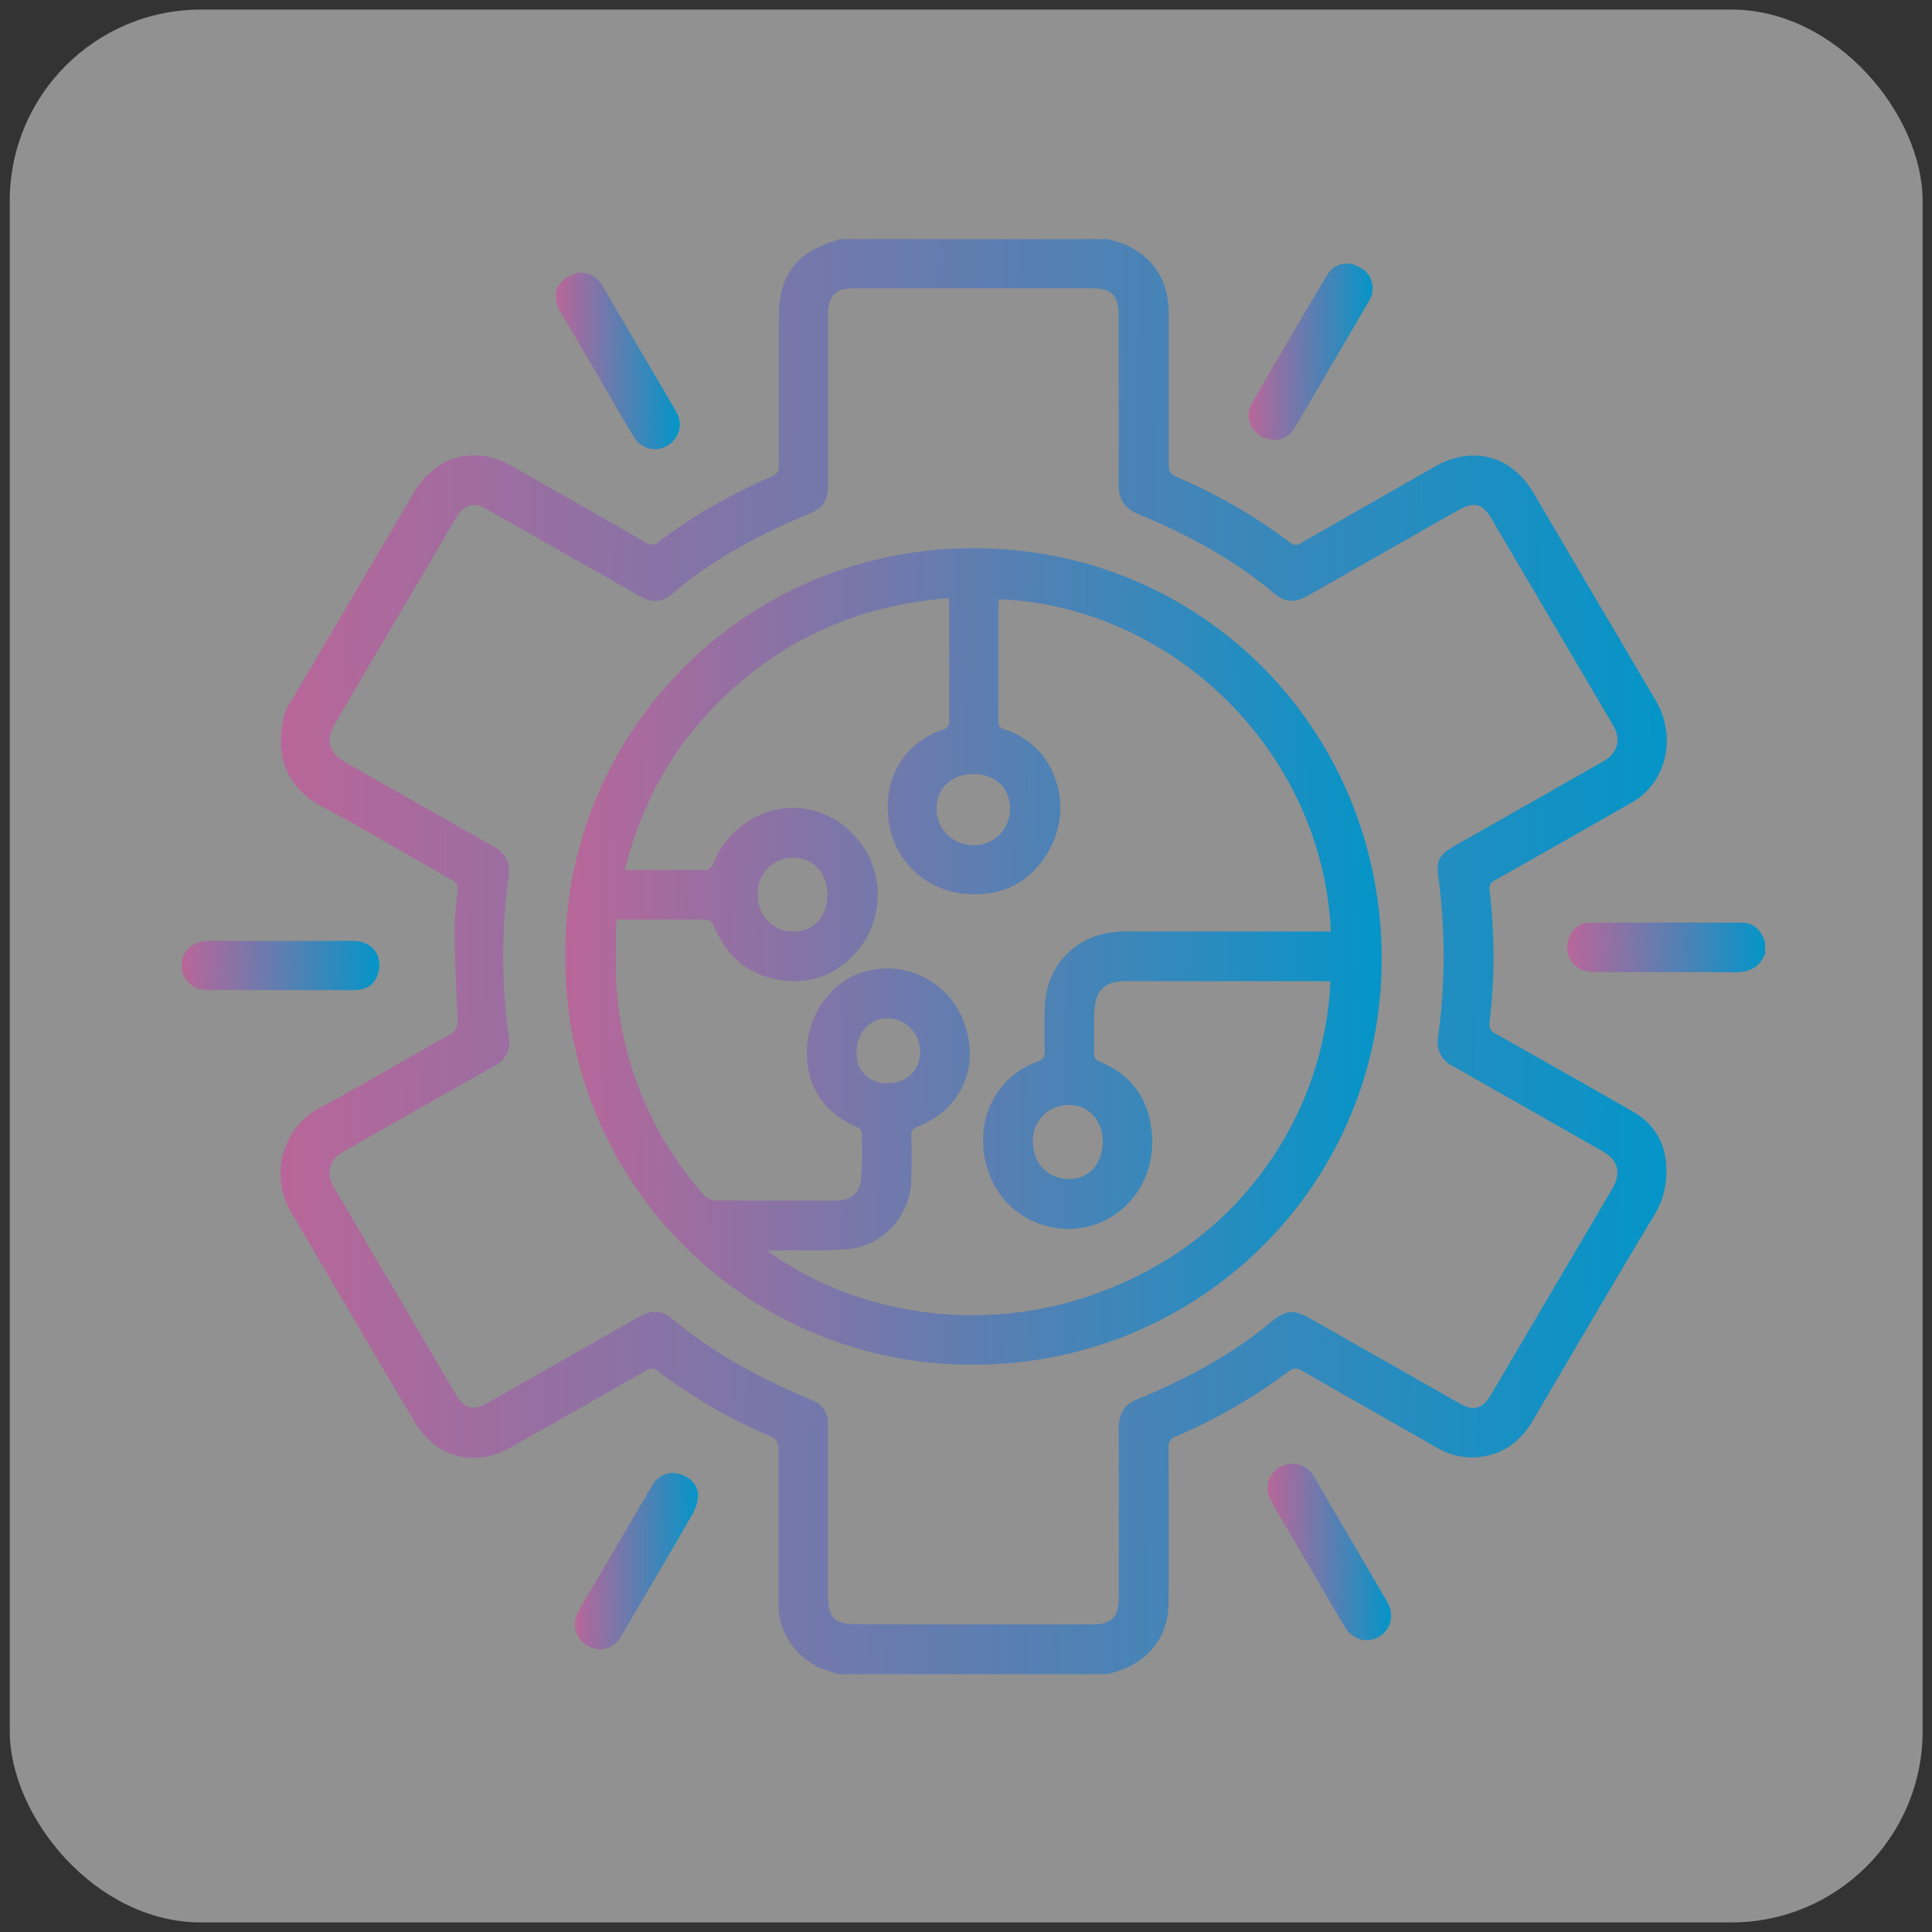
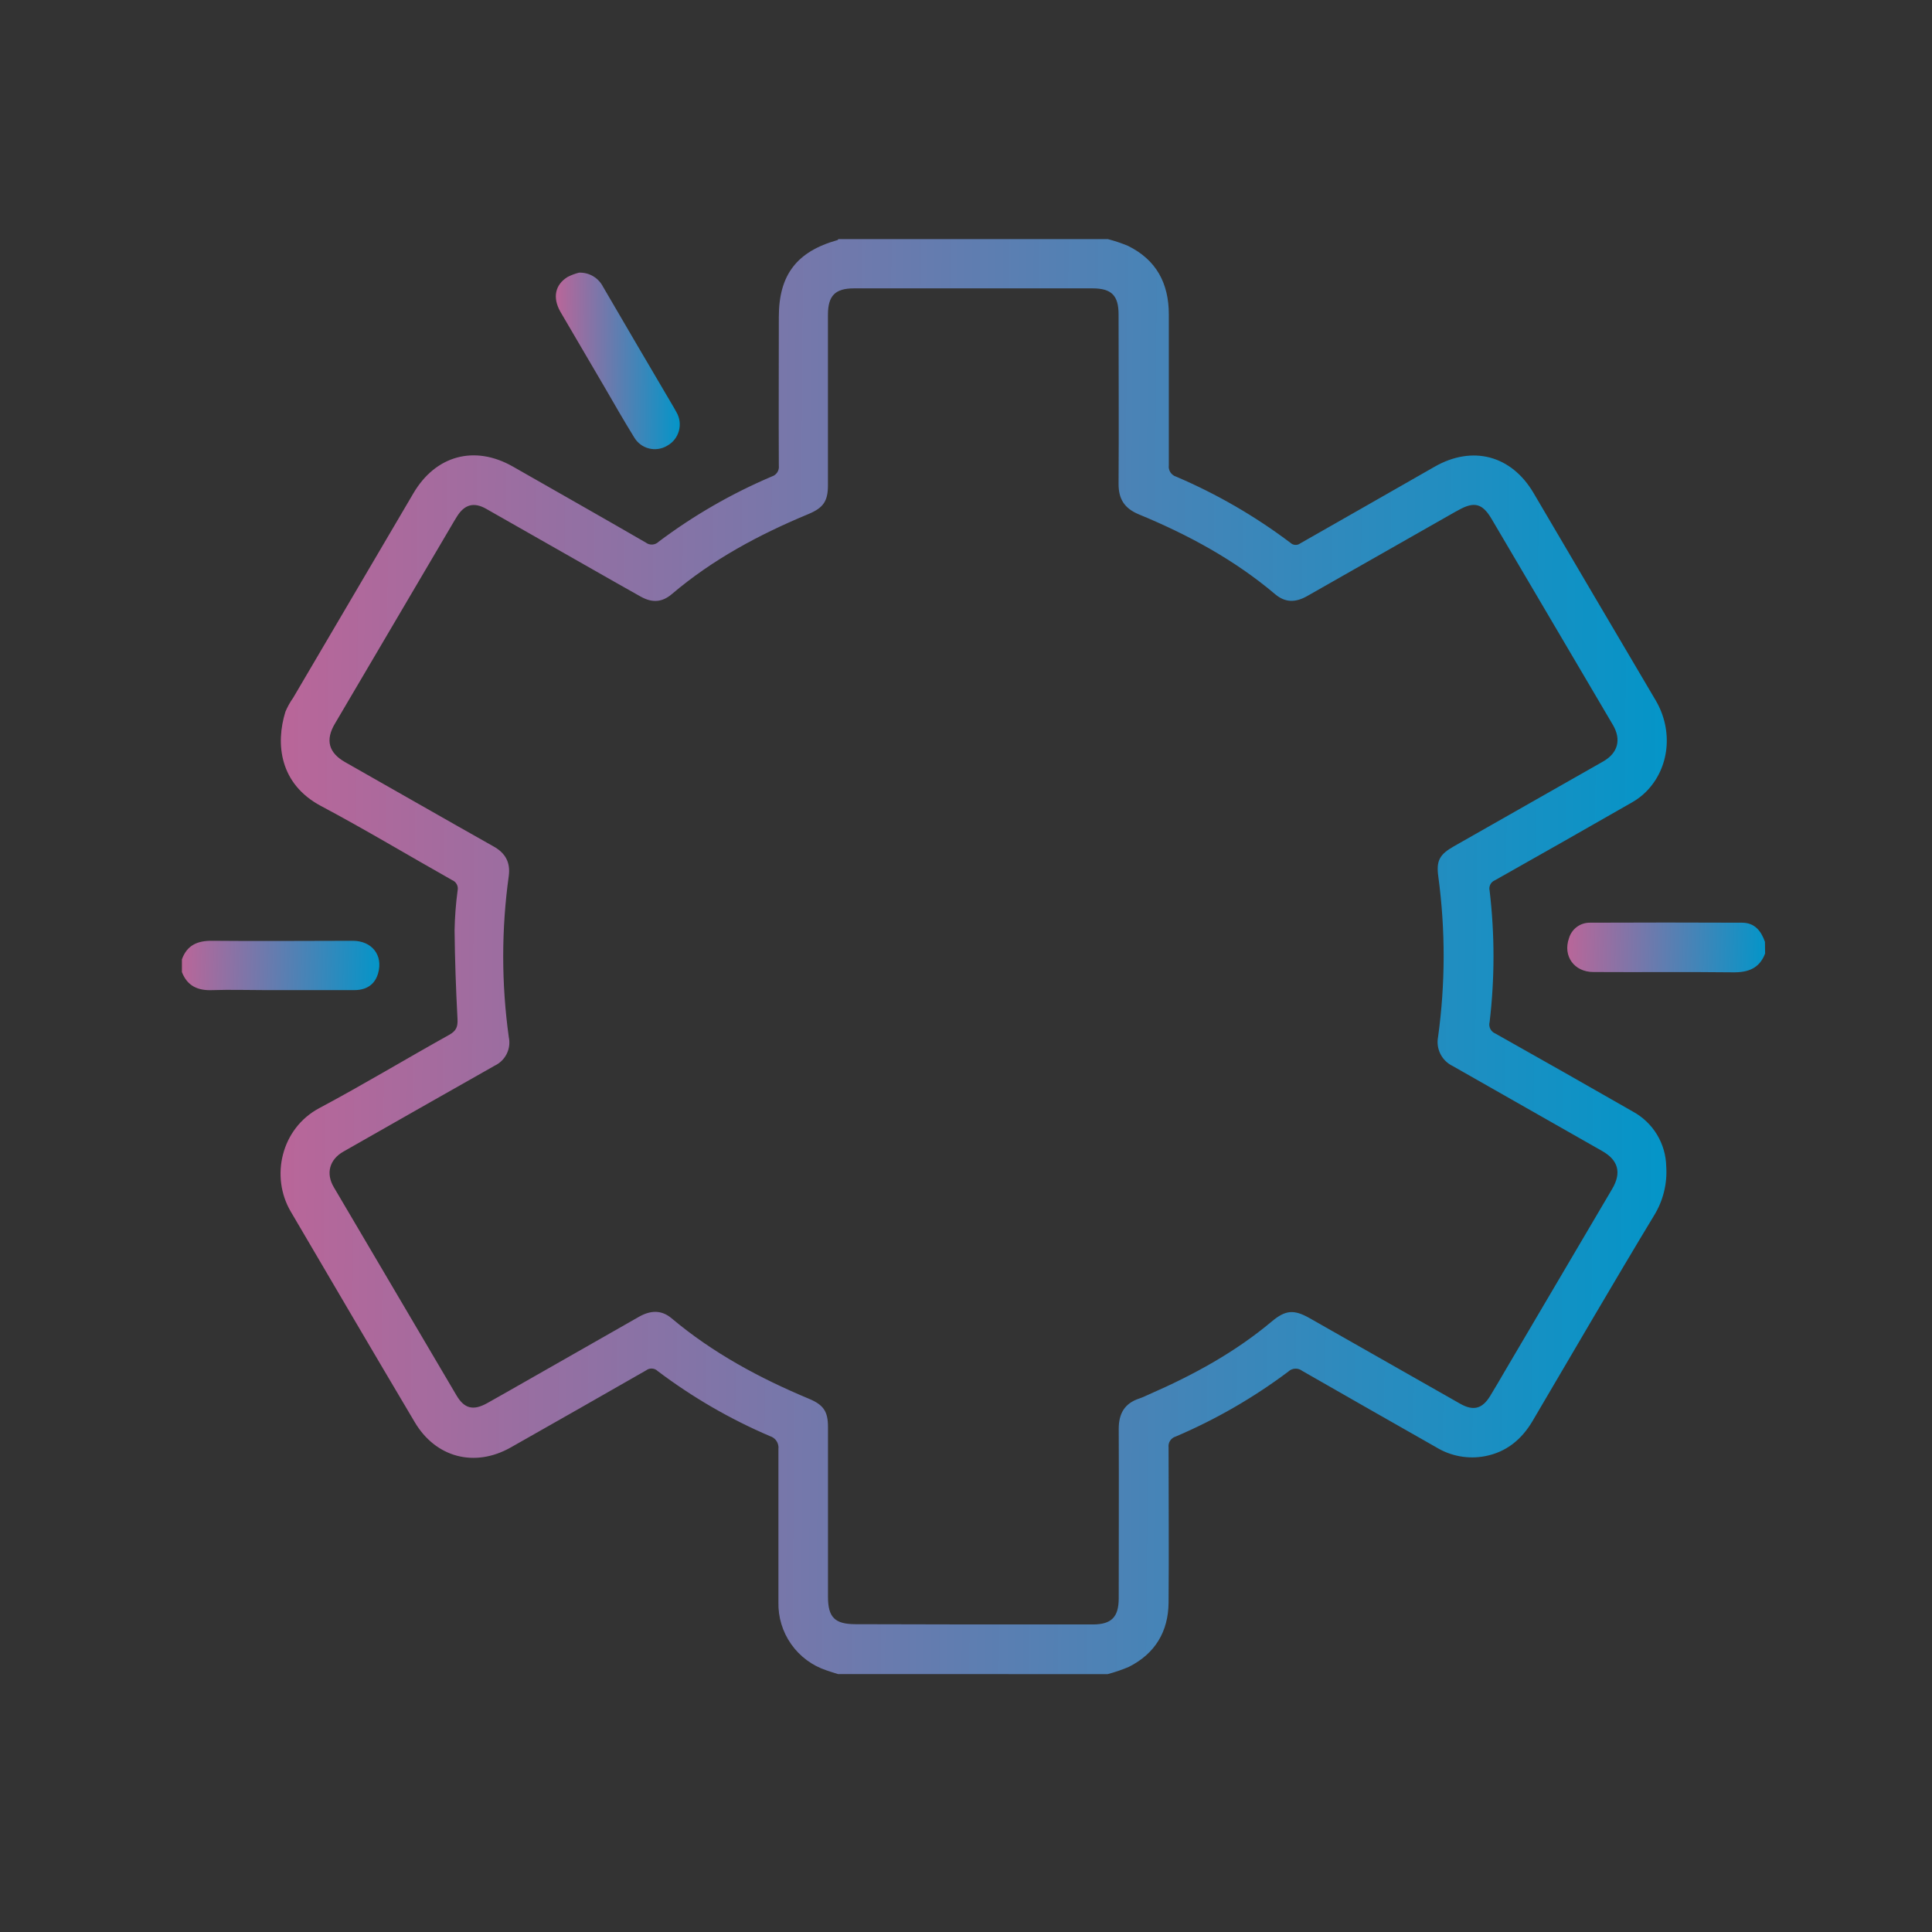
<svg xmlns="http://www.w3.org/2000/svg" width="101" height="101" viewBox="0 0 101 101" fill="none">
  <rect x="0" y="0" width="101" height="101" fill="#333333" stroke="none" />
-   <rect opacity="0.51" x="0.51" y="0.5" width="100" height="100" rx="10" fill="#EBEBEB" />
  <path d="M43.81 87.516C43.601 87.451 43.402 87.392 43.202 87.321C42.456 87.073 41.81 86.593 41.359 85.95C40.907 85.308 40.674 84.537 40.694 83.752C40.694 81.085 40.694 78.418 40.694 75.753C40.711 75.607 40.677 75.459 40.596 75.335C40.515 75.212 40.394 75.121 40.253 75.078C38.165 74.186 36.194 73.043 34.382 71.675C34.302 71.597 34.197 71.55 34.085 71.544C33.974 71.537 33.864 71.572 33.776 71.64C31.419 72.99 29.06 74.334 26.697 75.671C24.816 76.733 22.78 76.204 21.68 74.344C19.507 70.683 17.354 67.008 15.201 63.34C14.127 61.514 14.696 58.995 16.689 57.931C18.988 56.706 21.212 55.363 23.484 54.098C23.86 53.889 23.938 53.667 23.917 53.262C23.835 51.722 23.781 50.181 23.764 48.641C23.777 47.942 23.83 47.244 23.923 46.551C23.947 46.441 23.931 46.327 23.878 46.228C23.826 46.129 23.741 46.052 23.637 46.01C21.348 44.72 19.095 43.366 16.777 42.133C14.624 40.987 14.395 38.901 14.921 37.206C15.03 36.949 15.166 36.705 15.327 36.477C17.417 32.916 19.51 29.355 21.607 25.795C22.769 23.807 24.811 23.249 26.814 24.392C29.129 25.713 31.449 27.026 33.759 28.363C33.857 28.439 33.98 28.476 34.104 28.468C34.227 28.46 34.344 28.407 34.432 28.32C36.259 26.947 38.246 25.802 40.349 24.909C40.467 24.872 40.569 24.796 40.636 24.691C40.703 24.587 40.731 24.463 40.715 24.34C40.702 21.75 40.715 19.161 40.715 16.569C40.715 14.375 41.651 13.148 43.779 12.552C43.799 12.552 43.812 12.519 43.829 12.5H57.918C58.274 12.593 58.623 12.71 58.963 12.851C60.449 13.579 61.105 14.814 61.103 16.44C61.103 19.069 61.103 21.696 61.103 24.326C61.086 24.454 61.116 24.585 61.187 24.694C61.258 24.802 61.365 24.882 61.489 24.919C63.614 25.826 65.621 26.988 67.465 28.38C67.534 28.444 67.623 28.482 67.716 28.486C67.81 28.491 67.902 28.462 67.977 28.405C70.312 27.068 72.654 25.747 74.987 24.405C76.97 23.264 79.01 23.799 80.17 25.772C82.294 29.387 84.422 33.001 86.555 36.613C87.483 38.191 87.285 40.145 86.058 41.384C85.842 41.601 85.598 41.787 85.333 41.938C82.945 43.306 80.55 44.667 78.149 46.02C78.046 46.062 77.961 46.139 77.911 46.238C77.86 46.337 77.847 46.451 77.873 46.559C78.144 48.842 78.144 51.149 77.873 53.431C77.841 53.551 77.855 53.678 77.91 53.788C77.966 53.899 78.059 53.985 78.174 54.031C80.576 55.381 82.972 56.741 85.36 58.109C85.879 58.391 86.315 58.806 86.622 59.311C86.928 59.816 87.096 60.394 87.107 60.985C87.166 61.883 86.943 62.777 86.47 63.543C84.323 67.096 82.233 70.695 80.124 74.277C79.552 75.249 78.753 75.912 77.627 76.127C76.753 76.291 75.849 76.127 75.089 75.665C72.753 74.332 70.412 73.009 68.079 71.667C67.972 71.584 67.838 71.542 67.703 71.55C67.567 71.557 67.439 71.614 67.342 71.709C65.524 73.072 63.548 74.211 61.458 75.101C61.34 75.136 61.238 75.213 61.17 75.317C61.103 75.42 61.075 75.545 61.09 75.667C61.09 78.372 61.113 81.078 61.09 83.783C61.076 85.3 60.384 86.448 59.015 87.139C58.653 87.293 58.281 87.42 57.901 87.52L43.81 87.516ZM50.86 84.922H57.13C58.108 84.922 58.484 84.535 58.484 83.547C58.484 80.6 58.497 77.653 58.484 74.704C58.484 73.891 58.791 73.364 59.562 73.109C59.744 73.049 59.916 72.961 60.091 72.885C62.38 71.884 64.558 70.699 66.481 69.086C67.193 68.488 67.636 68.44 68.46 68.908L76.341 73.387C77.019 73.77 77.485 73.653 77.892 72.994C78.172 72.541 78.438 72.075 78.709 71.613C80.568 68.461 82.425 65.308 84.281 62.153C84.781 61.305 84.599 60.648 83.757 60.172C81.153 58.689 78.548 57.208 75.942 55.728C75.664 55.595 75.438 55.373 75.3 55.097C75.162 54.821 75.12 54.507 75.179 54.205C75.562 51.431 75.567 48.619 75.194 45.844C75.071 44.986 75.259 44.662 76.03 44.229L83.811 39.806C84.58 39.367 84.77 38.667 84.319 37.898C82.205 34.303 80.09 30.71 77.972 27.12C77.499 26.319 77.069 26.209 76.266 26.656L76.057 26.769L68.341 31.158C67.714 31.515 67.185 31.501 66.669 31.07C64.533 29.262 62.104 27.95 59.537 26.89C58.779 26.576 58.469 26.085 58.476 25.279C58.495 22.332 58.476 19.385 58.476 16.436C58.476 15.445 58.106 15.075 57.111 15.075H44.644C43.661 15.075 43.285 15.457 43.283 16.448V25.366C43.283 26.202 43.041 26.549 42.259 26.875C39.69 27.943 37.26 29.241 35.126 31.055C34.612 31.492 34.099 31.526 33.498 31.191C32.651 30.719 31.809 30.236 30.967 29.758C29.116 28.704 27.266 27.651 25.415 26.599C24.776 26.236 24.283 26.369 23.892 26.997C23.844 27.072 23.798 27.149 23.752 27.224L17.505 37.836C17.001 38.69 17.179 39.353 18.044 39.844C20.627 41.307 23.206 42.789 25.796 44.246C26.423 44.595 26.688 45.082 26.598 45.786C26.209 48.582 26.209 51.419 26.598 54.215C26.662 54.511 26.625 54.819 26.491 55.09C26.357 55.362 26.136 55.58 25.863 55.709C23.224 57.203 20.585 58.702 17.948 60.205C17.231 60.613 17.022 61.336 17.448 62.059C19.58 65.682 21.715 69.305 23.852 72.927C24.27 73.648 24.742 73.763 25.484 73.345C26.174 72.959 26.86 72.566 27.547 72.175C29.498 71.06 31.449 69.949 33.399 68.841C33.987 68.505 34.563 68.459 35.105 68.914C37.264 70.731 39.715 72.049 42.305 73.13C43.051 73.444 43.285 73.79 43.285 74.593V83.474C43.285 84.556 43.643 84.909 44.736 84.909L50.86 84.922Z" fill="url(#paint0_linear_1_513)" />
  <path d="M92.276 49.847C91.983 50.614 91.402 50.84 90.616 50.831C88.181 50.802 85.746 50.831 83.301 50.815C82.29 50.815 81.696 49.979 82.022 49.049C82.091 48.813 82.234 48.606 82.431 48.459C82.628 48.312 82.868 48.234 83.113 48.236C85.76 48.224 88.413 48.224 91.07 48.236C91.73 48.236 92.067 48.666 92.267 49.237L92.276 49.847Z" fill="url(#paint1_linear_1_513)" />
  <path d="M9.51 50.154C9.778 49.408 10.325 49.174 11.09 49.182C13.538 49.207 15.987 49.182 18.435 49.182C19.451 49.182 20.036 49.941 19.766 50.882C19.605 51.448 19.187 51.757 18.533 51.761C16.991 51.761 15.448 51.761 13.906 51.761C12.973 51.761 12.041 51.73 11.113 51.761C10.348 51.795 9.797 51.552 9.51 50.819V50.154Z" fill="url(#paint2_linear_1_513)" />
-   <path d="M67.613 76.516C67.843 76.528 68.066 76.6 68.259 76.725C68.452 76.851 68.609 77.025 68.713 77.231C69.879 79.233 71.049 81.234 72.224 83.233C72.32 83.398 72.422 83.561 72.517 83.727C72.905 84.42 72.726 85.175 72.099 85.559C71.472 85.944 70.7 85.727 70.295 85.041C69.503 83.704 68.723 82.36 67.937 81.018C67.438 80.161 66.919 79.312 66.439 78.443C66.325 78.243 66.266 78.016 66.27 77.785C66.273 77.555 66.338 77.33 66.458 77.133C66.578 76.936 66.748 76.775 66.951 76.667C67.155 76.558 67.383 76.506 67.613 76.516Z" fill="url(#paint3_linear_1_513)" />
-   <path d="M66.646 22.996C65.601 22.996 64.946 21.951 65.438 21.096C66.732 18.846 68.045 16.605 69.377 14.375C69.754 13.748 70.481 13.606 71.11 13.988C71.258 14.065 71.388 14.172 71.493 14.302C71.598 14.431 71.675 14.581 71.719 14.742C71.763 14.903 71.774 15.071 71.751 15.236C71.727 15.401 71.67 15.56 71.582 15.702C70.629 17.357 69.657 19.002 68.692 20.649C68.357 21.222 68.022 21.792 67.686 22.361C67.584 22.549 67.434 22.707 67.251 22.818C67.069 22.93 66.86 22.991 66.646 22.996Z" fill="url(#paint4_linear_1_513)" />
  <path d="M30.269 14.254C30.526 14.244 30.78 14.307 31.003 14.437C31.225 14.567 31.405 14.758 31.523 14.987C32.703 17.012 33.887 19.032 35.076 21.048C35.172 21.213 35.272 21.376 35.362 21.546C35.448 21.692 35.503 21.854 35.526 22.021C35.548 22.189 35.536 22.36 35.492 22.523C35.447 22.687 35.37 22.839 35.266 22.973C35.161 23.106 35.031 23.217 34.883 23.299C34.741 23.386 34.583 23.443 34.418 23.468C34.253 23.492 34.085 23.484 33.923 23.443C33.762 23.402 33.61 23.329 33.477 23.229C33.344 23.128 33.233 23.002 33.149 22.858C32.614 21.991 32.104 21.103 31.596 20.223C30.829 18.916 30.06 17.61 29.297 16.3C28.879 15.568 29.01 14.885 29.675 14.477C29.864 14.381 30.063 14.306 30.269 14.254Z" fill="url(#paint5_linear_1_513)" />
-   <path d="M31.456 86.22C30.327 86.22 29.725 85.156 30.239 84.245C30.753 83.334 31.316 82.393 31.859 81.469C32.599 80.206 33.34 78.941 34.083 77.676C34.203 77.433 34.401 77.237 34.646 77.12C34.891 77.003 35.168 76.972 35.433 77.032C35.981 77.135 36.478 77.592 36.491 78.142C36.484 78.494 36.387 78.838 36.209 79.141C35.132 81.022 34.026 82.888 32.929 84.757C32.762 85.043 32.599 85.332 32.423 85.614C32.323 85.786 32.183 85.931 32.014 86.036C31.846 86.142 31.654 86.205 31.456 86.22Z" fill="url(#paint6_linear_1_513)" />
-   <path d="M29.554 49.749C29.554 38.339 38.971 28.43 51.307 28.662C63.22 28.871 72.471 38.59 72.226 50.595C71.988 62.352 62.242 71.627 50.329 71.339C44.712 71.226 39.37 68.889 35.475 64.842C31.58 60.794 29.45 55.365 29.554 49.749ZM32.664 45.485H33.099C34.311 45.485 35.523 45.475 36.735 45.485C36.863 45.504 36.994 45.475 37.101 45.402C37.208 45.33 37.284 45.22 37.314 45.094C38.085 43.115 40.24 41.905 42.236 42.304C42.825 42.425 43.384 42.661 43.882 42.999C44.379 43.336 44.805 43.769 45.136 44.271C45.465 44.773 45.693 45.336 45.805 45.927C45.918 46.517 45.912 47.124 45.789 47.713C45.331 49.843 43.459 51.394 41.344 51.287C39.423 51.191 38.066 50.2 37.316 48.422C37.287 48.309 37.218 48.21 37.121 48.145C37.025 48.079 36.907 48.051 36.792 48.066C35.414 48.083 34.037 48.066 32.657 48.066H32.256C32.224 48.236 32.203 48.408 32.194 48.58C32.206 49.713 32.152 50.854 32.26 51.981C32.609 55.886 34.208 59.575 36.821 62.498C36.975 62.655 37.182 62.747 37.402 62.757C39.467 62.776 41.536 62.768 43.603 62.768C44.508 62.768 44.951 62.425 45.028 61.53C45.076 60.755 45.083 59.978 45.049 59.202C45.033 59.141 45.004 59.085 44.963 59.037C44.922 58.989 44.871 58.951 44.813 58.926C42.932 58.117 42.021 56.581 42.207 54.537C42.359 52.865 43.551 51.31 45.06 50.838C46.129 50.49 47.292 50.578 48.297 51.083C49.302 51.588 50.067 52.468 50.427 53.534C51.234 55.833 50.218 58.027 47.944 58.911C47.848 58.934 47.763 58.992 47.708 59.075C47.653 59.157 47.631 59.257 47.647 59.355C47.647 60.159 47.67 60.964 47.637 61.767C47.566 63.56 46.138 65.144 44.355 65.297C43.101 65.403 41.833 65.349 40.57 65.368C40.437 65.368 40.305 65.378 40.125 65.386C44.761 68.816 52.373 70.233 59.412 66.728C62.33 65.303 64.811 63.12 66.596 60.407C68.38 57.694 69.402 54.551 69.555 51.308C69.432 51.308 69.308 51.291 69.183 51.291H58.885C57.78 51.291 57.289 51.709 57.213 52.83C57.165 53.565 57.213 54.307 57.195 55.045C57.182 55.144 57.206 55.244 57.26 55.327C57.315 55.41 57.398 55.471 57.493 55.498C59.285 56.251 60.171 57.635 60.231 59.549C60.338 62.979 57.002 65.238 53.947 63.817C52.331 63.064 51.332 61.357 51.397 59.453C51.412 58.585 51.691 57.742 52.196 57.037C52.701 56.331 53.408 55.795 54.225 55.501C54.351 55.474 54.462 55.399 54.534 55.291C54.607 55.184 54.634 55.053 54.611 54.926C54.588 54.236 54.611 53.546 54.611 52.859C54.611 50.413 56.342 48.695 58.791 48.695H69.576C69.124 39.133 61.136 31.664 52.229 31.331C52.211 31.4 52.199 31.47 52.193 31.54C52.193 33.607 52.193 35.676 52.193 37.743C52.183 37.831 52.207 37.919 52.26 37.989C52.313 38.059 52.391 38.106 52.477 38.12C53.313 38.376 54.048 38.887 54.578 39.583C55.098 40.308 55.393 41.171 55.426 42.063C55.458 42.955 55.227 43.837 54.762 44.599C53.74 46.271 52.195 46.934 50.268 46.706C49.277 46.582 48.358 46.125 47.662 45.408C46.967 44.692 46.536 43.76 46.441 42.766C46.199 40.626 47.277 38.845 49.28 38.145C49.334 38.136 49.387 38.116 49.434 38.086C49.48 38.057 49.521 38.018 49.553 37.973C49.585 37.928 49.607 37.877 49.619 37.822C49.631 37.768 49.632 37.712 49.622 37.658C49.612 35.668 49.622 33.676 49.622 31.687C49.622 31.563 49.608 31.442 49.595 31.269C45.229 31.607 41.421 33.166 38.205 36.097C35.393 38.648 33.586 41.767 32.664 45.477V45.485ZM50.847 44.185C51.1 44.195 51.353 44.154 51.589 44.063C51.826 43.973 52.042 43.836 52.225 43.661C52.407 43.485 52.552 43.274 52.651 43.041C52.751 42.808 52.801 42.557 52.801 42.304C52.822 41.217 52.057 40.477 50.897 40.465C49.773 40.452 48.949 41.203 48.956 42.233C48.949 42.486 48.994 42.738 49.086 42.974C49.179 43.209 49.317 43.424 49.494 43.605C49.671 43.786 49.883 43.93 50.116 44.029C50.349 44.127 50.6 44.177 50.853 44.177L50.847 44.185ZM39.607 46.756C39.607 47.893 40.397 48.702 41.513 48.702C42.529 48.702 43.254 47.901 43.258 46.781C43.262 45.661 42.543 44.843 41.498 44.833C41.246 44.827 40.995 44.873 40.76 44.968C40.526 45.063 40.314 45.205 40.136 45.385C39.959 45.565 39.821 45.78 39.73 46.016C39.639 46.251 39.597 46.503 39.607 46.756ZM54.001 59.693C54.001 60.832 54.791 61.641 55.905 61.639C56.917 61.639 57.633 60.847 57.65 59.716C57.667 58.585 56.908 57.758 55.89 57.766C55.637 57.76 55.385 57.805 55.15 57.9C54.914 57.995 54.701 58.137 54.523 58.318C54.346 58.499 54.207 58.714 54.115 58.95C54.024 59.187 53.982 59.44 53.993 59.693H54.001ZM48.103 55.026C48.111 54.793 48.072 54.561 47.988 54.344C47.905 54.126 47.778 53.928 47.616 53.761C47.454 53.593 47.259 53.461 47.045 53.37C46.83 53.28 46.599 53.234 46.366 53.235C45.467 53.235 44.782 54.008 44.778 55.028C44.766 55.242 44.8 55.456 44.878 55.656C44.955 55.856 45.073 56.038 45.225 56.189C45.377 56.34 45.56 56.458 45.76 56.533C45.961 56.609 46.175 56.642 46.389 56.629C47.39 56.625 48.09 55.971 48.094 55.026H48.103Z" fill="url(#paint7_linear_1_513)" />
  <defs>
    <linearGradient id="paint0_linear_1_513" x1="14.667" y1="55.77" x2="87.148" y2="56.32" gradientUnits="userSpaceOnUse">
      <stop stop-color="#B96699" />
      <stop offset="1" stop-color="#0495C8" />
    </linearGradient>
    <linearGradient id="paint1_linear_1_513" x1="81.932" y1="49.729" x2="92.268" y2="50.052" gradientUnits="userSpaceOnUse">
      <stop stop-color="#B96699" />
      <stop offset="1" stop-color="#0495C8" />
    </linearGradient>
    <linearGradient id="paint2_linear_1_513" x1="9.51" y1="50.672" x2="19.824" y2="50.995" gradientUnits="userSpaceOnUse">
      <stop stop-color="#B96699" />
      <stop offset="1" stop-color="#0495C8" />
    </linearGradient>
    <linearGradient id="paint3_linear_1_513" x1="66.269" y1="81.841" x2="72.722" y2="81.876" gradientUnits="userSpaceOnUse">
      <stop stop-color="#B96699" />
      <stop offset="1" stop-color="#0495C8" />
    </linearGradient>
    <linearGradient id="paint4_linear_1_513" x1="65.271" y1="19.094" x2="71.764" y2="19.13" gradientUnits="userSpaceOnUse">
      <stop stop-color="#B96699" />
      <stop offset="1" stop-color="#0495C8" />
    </linearGradient>
    <linearGradient id="paint5_linear_1_513" x1="29.057" y1="19.576" x2="35.538" y2="19.611" gradientUnits="userSpaceOnUse">
      <stop stop-color="#B96699" />
      <stop offset="1" stop-color="#0495C8" />
    </linearGradient>
    <linearGradient id="paint6_linear_1_513" x1="30.054" y1="82.319" x2="36.492" y2="82.354" gradientUnits="userSpaceOnUse">
      <stop stop-color="#B96699" />
      <stop offset="1" stop-color="#0495C8" />
    </linearGradient>
    <linearGradient id="paint7_linear_1_513" x1="29.55" y1="53.279" x2="72.238" y2="53.614" gradientUnits="userSpaceOnUse">
      <stop stop-color="#B96699" />
      <stop offset="1" stop-color="#0495C8" />
    </linearGradient>
  </defs>
</svg>